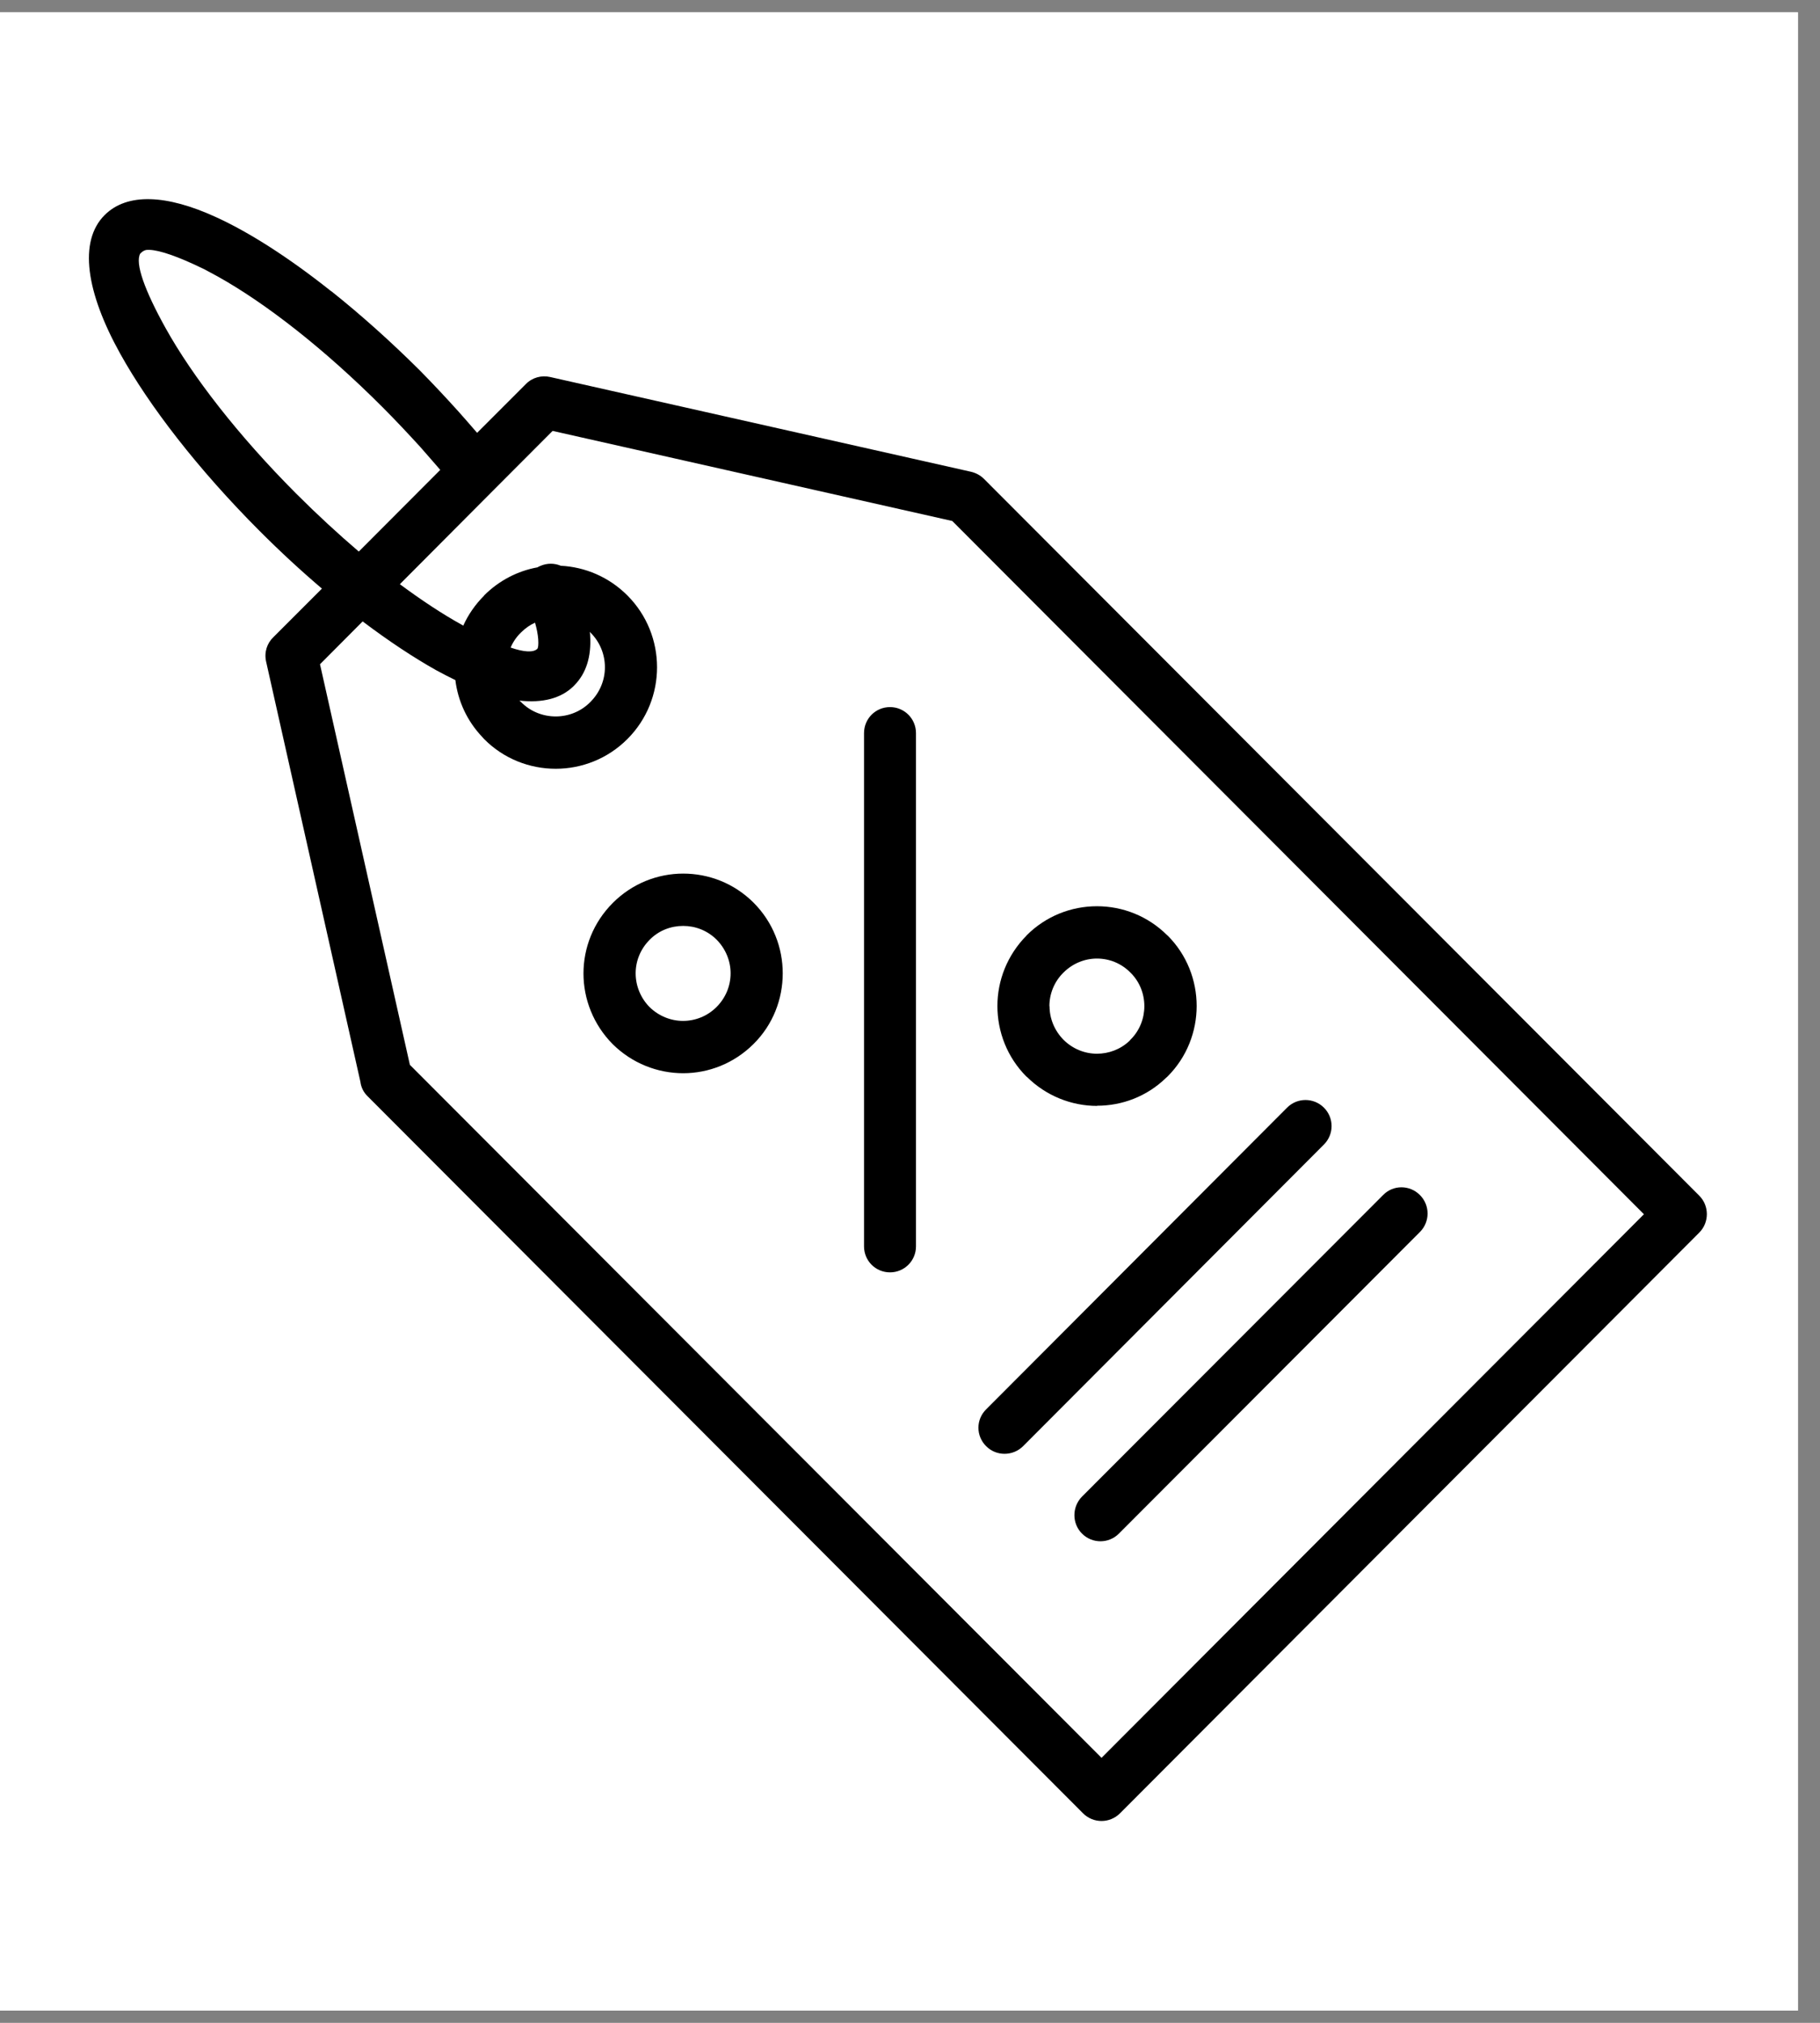
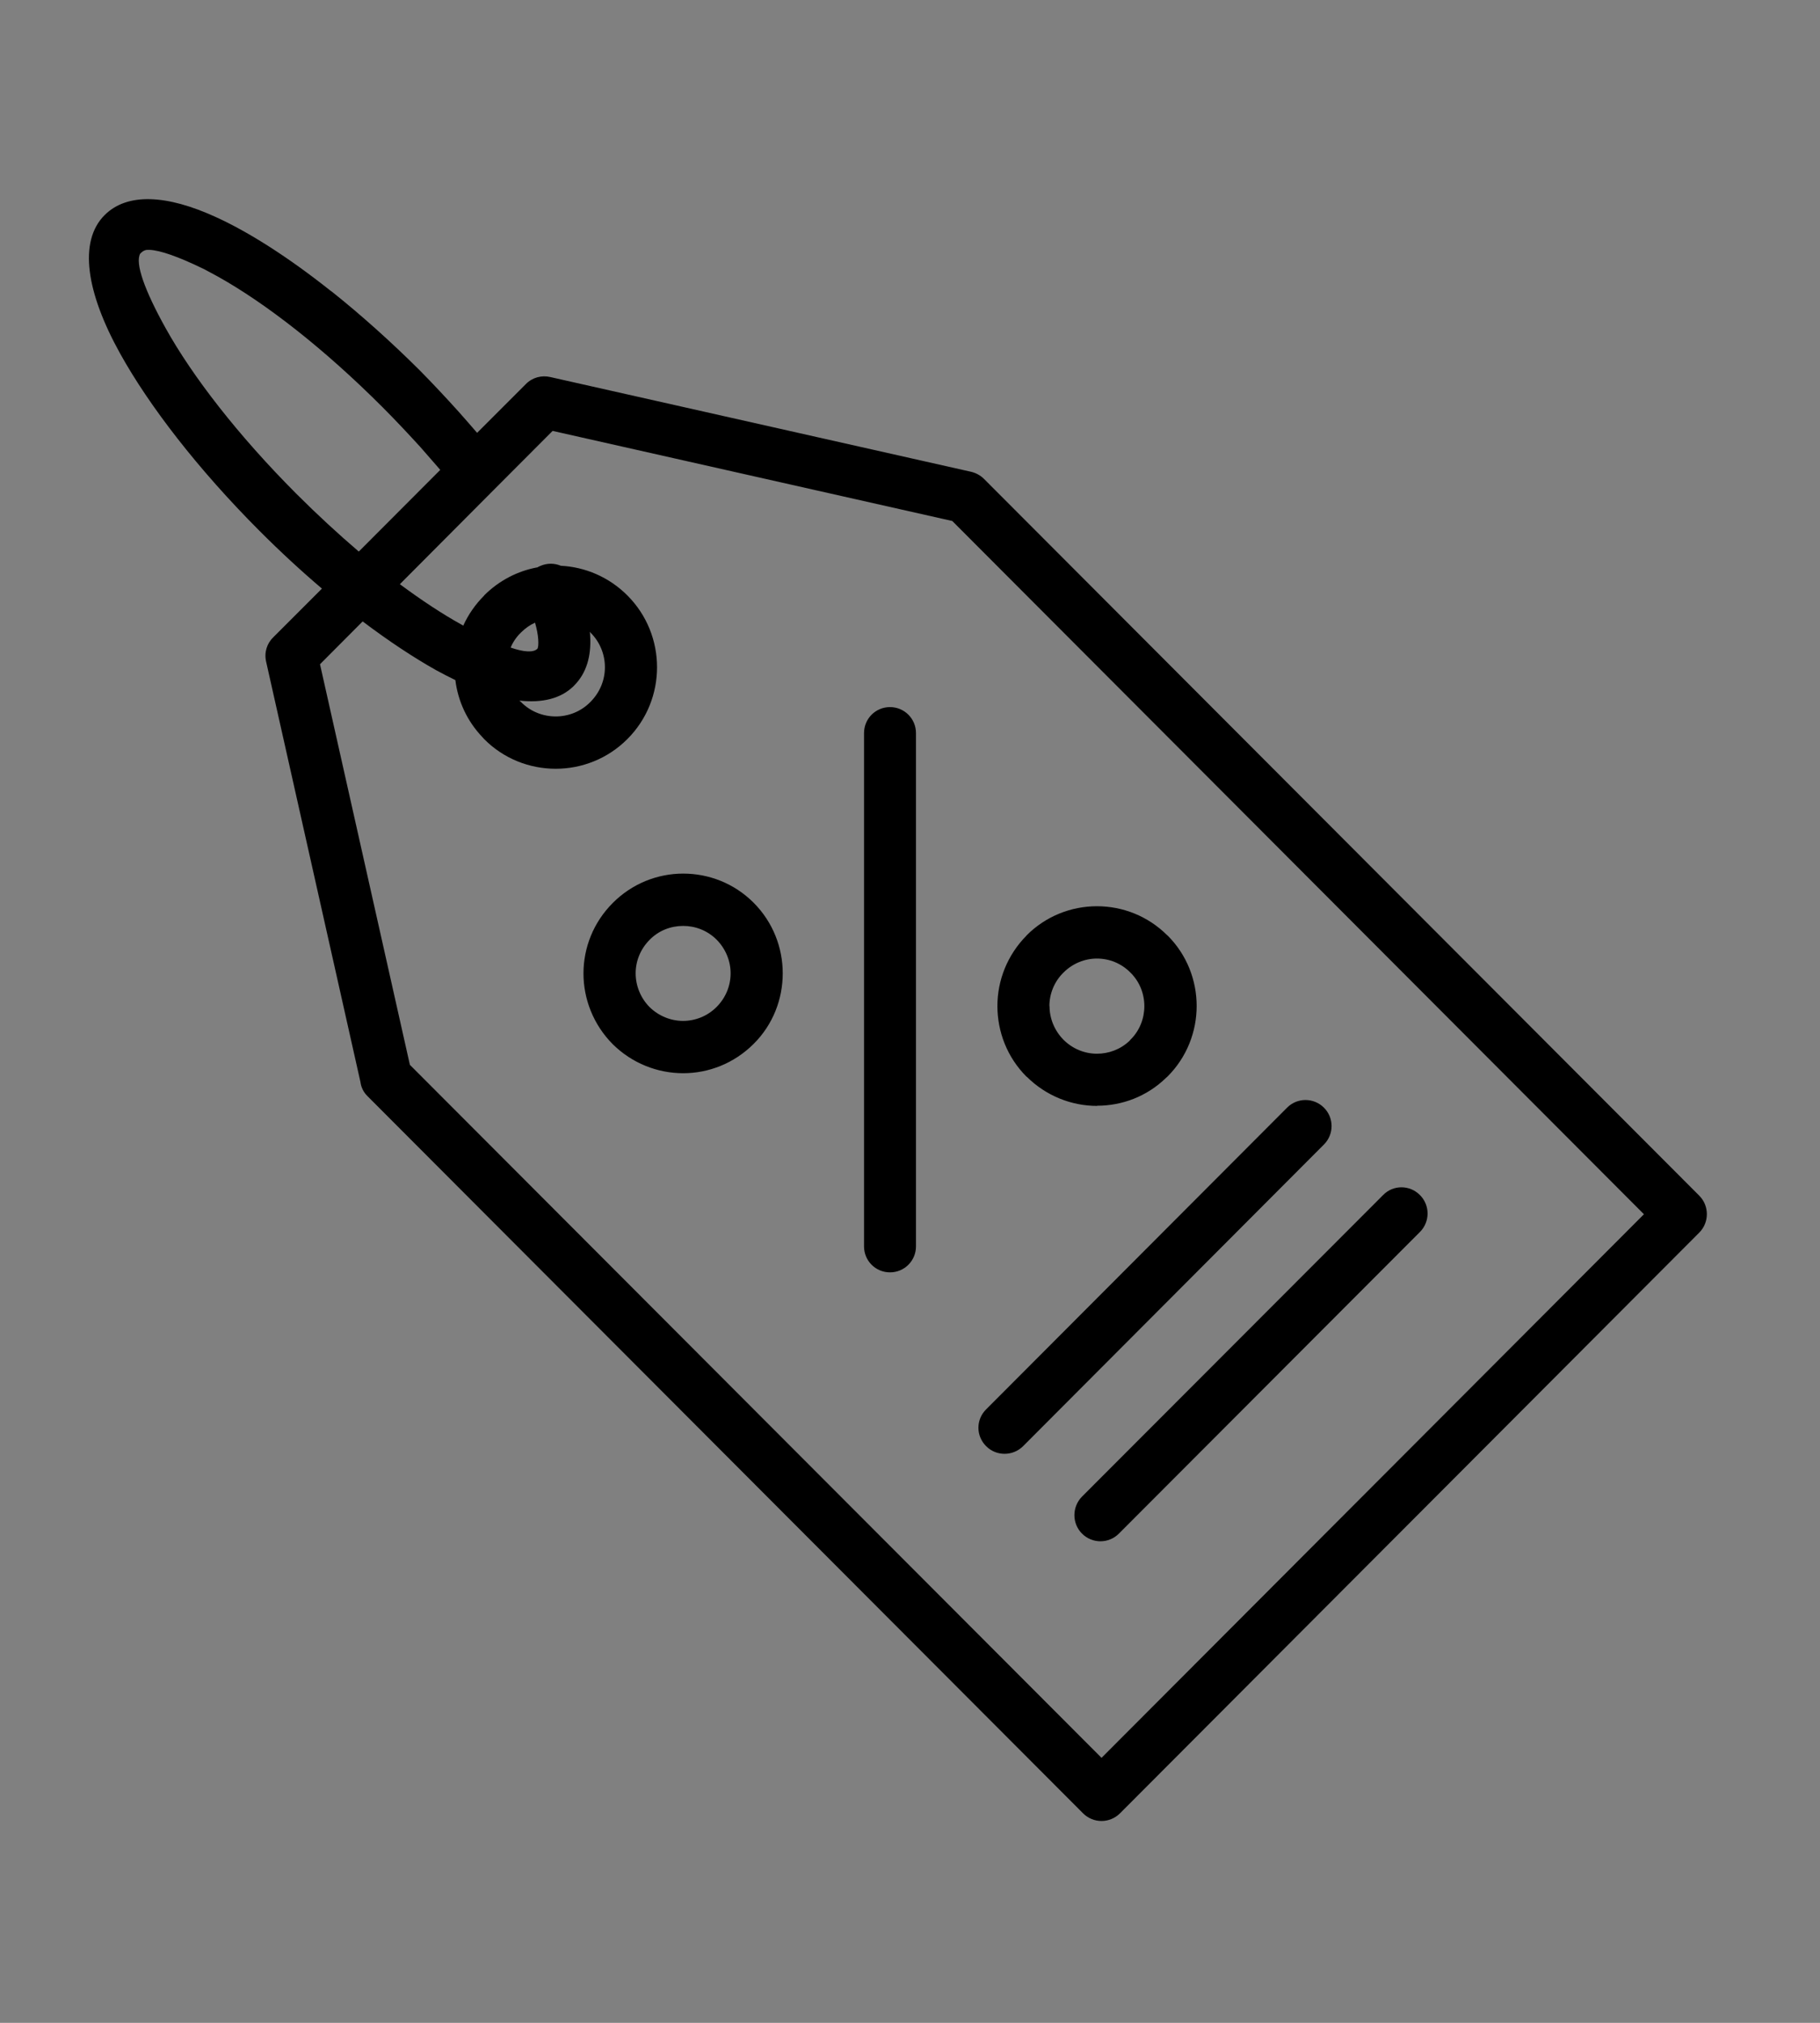
<svg xmlns="http://www.w3.org/2000/svg" version="1.2" preserveAspectRatio="xMidYMid meet" height="60" viewBox="0 0 40.5 45" zoomAndPan="magnify" width="54">
  <rect x="0" y="0" width="40.5" height="45" fill="#808080" stroke="none" />
  <defs>
    <clipPath id="a2acdb3002">
-       <path d="M 0 0.273 L 40.008 0.273 L 40.008 44.727 L 0 44.727 Z M 0 0.273" />
-     </clipPath>
+       </clipPath>
    <clipPath id="244611902f">
      <path d="M 1.746 4.273 L 38 4.273 L 38 40.578 L 1.746 40.578 Z M 1.746 4.273" />
    </clipPath>
  </defs>
  <g id="6943a11d58">
    <g clip-path="url(#a2acdb3002)" clip-rule="nonzero">
      <path d="M 0 0.273 L 40.008 0.273 L 40.008 44.727 L 0 44.727 Z M 0 0.273" style="stroke:none;fill-rule:nonzero;fill:#ffffff;fill-opacity:1;" />
      <path d="M 0 0.273 L 40.008 0.273 L 40.008 44.727 L 0 44.727 Z M 0 0.273" style="stroke:none;fill-rule:nonzero;fill:#ffffff;fill-opacity:1;" />
    </g>
    <g clip-path="url(#244611902f)" clip-rule="nonzero">
      <path d="M 20.383 16.309 L 20.383 27.727 C 20.383 28.047 20.125 28.305 19.805 28.305 C 19.484 28.305 19.227 28.047 19.227 27.727 L 19.227 16.309 C 19.227 15.988 19.484 15.73 19.805 15.73 C 20.125 15.73 20.383 15.988 20.383 16.309 Z M 16.77 20.082 C 17.203 20.516 17.418 21.086 17.418 21.652 C 17.418 22.223 17.203 22.793 16.77 23.223 C 16.336 23.656 15.77 23.875 15.203 23.875 C 14.633 23.875 14.066 23.656 13.633 23.227 C 13.203 22.793 12.984 22.223 12.984 21.656 C 12.984 21.086 13.203 20.52 13.637 20.086 C 14.07 19.652 14.637 19.434 15.203 19.434 C 15.77 19.434 16.336 19.648 16.77 20.082 Z M 16.258 21.652 C 16.258 21.383 16.152 21.113 15.949 20.906 C 15.742 20.699 15.473 20.598 15.203 20.598 C 14.93 20.598 14.66 20.699 14.457 20.906 C 14.25 21.113 14.145 21.383 14.145 21.652 C 14.145 21.922 14.25 22.195 14.453 22.402 C 14.66 22.605 14.93 22.711 15.199 22.711 C 15.473 22.711 15.742 22.605 15.945 22.402 C 16.152 22.195 16.258 21.926 16.258 21.652 Z M 22.844 23.953 C 22.41 23.52 22.195 22.949 22.195 22.379 C 22.195 21.812 22.414 21.246 22.844 20.812 L 22.844 20.809 C 23.277 20.375 23.844 20.16 24.41 20.16 C 24.977 20.16 25.543 20.375 25.977 20.809 L 25.98 20.809 C 26.414 21.242 26.629 21.812 26.629 22.379 C 26.629 22.945 26.414 23.516 25.98 23.949 L 25.941 23.984 C 25.516 24.395 24.965 24.598 24.414 24.598 L 24.414 24.602 C 23.848 24.602 23.281 24.383 22.848 23.953 Z M 23.352 22.383 L 23.355 22.383 C 23.355 22.652 23.461 22.922 23.664 23.129 C 23.871 23.336 24.141 23.441 24.41 23.441 C 24.668 23.441 24.93 23.348 25.133 23.156 L 25.156 23.129 C 25.363 22.926 25.465 22.652 25.465 22.383 C 25.465 22.113 25.363 21.84 25.156 21.637 C 24.953 21.43 24.684 21.324 24.41 21.324 C 24.141 21.324 23.871 21.43 23.664 21.637 C 23.457 21.84 23.352 22.113 23.352 22.383 Z M 37.812 27.422 L 24.922 40.34 C 24.695 40.566 24.328 40.566 24.102 40.34 L 8.184 24.391 C 8.09 24.301 8.035 24.188 8.02 24.066 L 5.922 14.719 C 5.875 14.512 5.941 14.309 6.086 14.172 L 7.164 13.094 C 6.699 12.699 6.234 12.27 5.77 11.805 C 4.406 10.438 3.32 9.031 2.672 7.863 C 1.918 6.504 1.742 5.371 2.328 4.785 C 2.832 4.281 3.715 4.332 4.793 4.824 C 5.543 5.164 6.426 5.73 7.352 6.465 L 7.395 6.496 C 8.031 7.004 8.688 7.59 9.34 8.238 C 9.629 8.531 9.922 8.844 10.207 9.16 C 10.348 9.316 10.484 9.477 10.617 9.629 L 11.703 8.543 C 11.848 8.395 12.055 8.344 12.242 8.387 L 21.613 10.496 C 21.723 10.523 21.82 10.578 21.895 10.652 L 37.812 26.598 C 38.039 26.824 38.039 27.195 37.812 27.422 Z M 7.984 12.27 L 9.797 10.453 C 9.652 10.289 9.504 10.113 9.348 9.938 C 9.086 9.652 8.809 9.355 8.516 9.062 C 7.223 7.766 5.914 6.746 4.84 6.148 L 4.543 5.988 L 4.312 5.879 C 3.809 5.648 3.434 5.535 3.246 5.562 C 3.207 5.574 3.176 5.59 3.152 5.613 L 3.121 5.641 C 3 5.852 3.219 6.461 3.684 7.297 C 4.281 8.371 5.297 9.684 6.59 10.98 C 7.059 11.449 7.527 11.879 7.984 12.27 Z M 36.582 27.012 L 21.191 11.59 L 12.297 9.586 L 10.988 10.898 C 10.988 10.902 10.984 10.902 10.98 10.906 L 8.898 12.996 C 9.383 13.355 9.844 13.66 10.27 13.895 C 10.281 13.902 10.297 13.91 10.309 13.918 C 10.418 13.676 10.574 13.449 10.773 13.25 C 10.773 13.25 10.773 13.246 10.773 13.246 C 11.109 12.91 11.527 12.699 11.961 12.621 C 11.98 12.609 12 12.598 12.023 12.59 C 12.176 12.523 12.34 12.527 12.48 12.586 C 13.02 12.613 13.551 12.836 13.961 13.246 C 14.402 13.688 14.621 14.266 14.621 14.844 C 14.621 15.422 14.402 16 13.961 16.441 C 13.52 16.883 12.941 17.102 12.367 17.102 C 11.789 17.102 11.211 16.883 10.773 16.441 L 10.738 16.402 C 10.391 16.039 10.191 15.594 10.133 15.129 C 9.992 15.062 9.852 14.988 9.707 14.91 C 9.199 14.625 8.645 14.258 8.07 13.824 L 7.121 14.777 L 9.121 23.688 L 24.512 39.105 Z M 11.594 14.07 C 11.492 14.168 11.414 14.285 11.363 14.406 C 11.66 14.508 11.867 14.52 11.957 14.434 C 11.977 14.41 11.984 14.336 11.977 14.223 C 11.969 14.113 11.945 13.988 11.906 13.852 C 11.793 13.902 11.688 13.977 11.594 14.07 Z M 11.562 15.586 C 11.562 15.59 11.566 15.594 11.566 15.594 L 11.594 15.617 C 11.805 15.832 12.086 15.938 12.367 15.938 C 12.645 15.938 12.926 15.832 13.137 15.617 C 13.352 15.402 13.461 15.125 13.461 14.844 C 13.461 14.562 13.352 14.281 13.137 14.07 C 13.133 14.062 13.129 14.059 13.125 14.055 C 13.129 14.086 13.133 14.117 13.133 14.148 C 13.16 14.602 13.047 14.98 12.777 15.25 L 12.762 15.266 C 12.477 15.543 12.066 15.641 11.562 15.586 Z M 24.078 34.117 C 24.305 34.344 24.672 34.344 24.898 34.117 L 31.598 27.406 C 31.824 27.18 31.824 26.812 31.598 26.586 C 31.371 26.355 31 26.355 30.777 26.586 L 24.078 33.293 C 23.852 33.523 23.852 33.891 24.078 34.117 Z M 22.766 32.172 L 29.461 25.461 C 29.688 25.234 29.688 24.867 29.461 24.641 C 29.234 24.414 28.867 24.414 28.641 24.641 L 21.945 31.352 C 21.715 31.578 21.715 31.945 21.945 32.172 C 22.168 32.398 22.539 32.398 22.766 32.172 Z M 22.766 32.172" style="stroke:none;fill-rule:nonzero;fill:#000000;fill-opacity:1;" />
    </g>
  </g>
</svg>